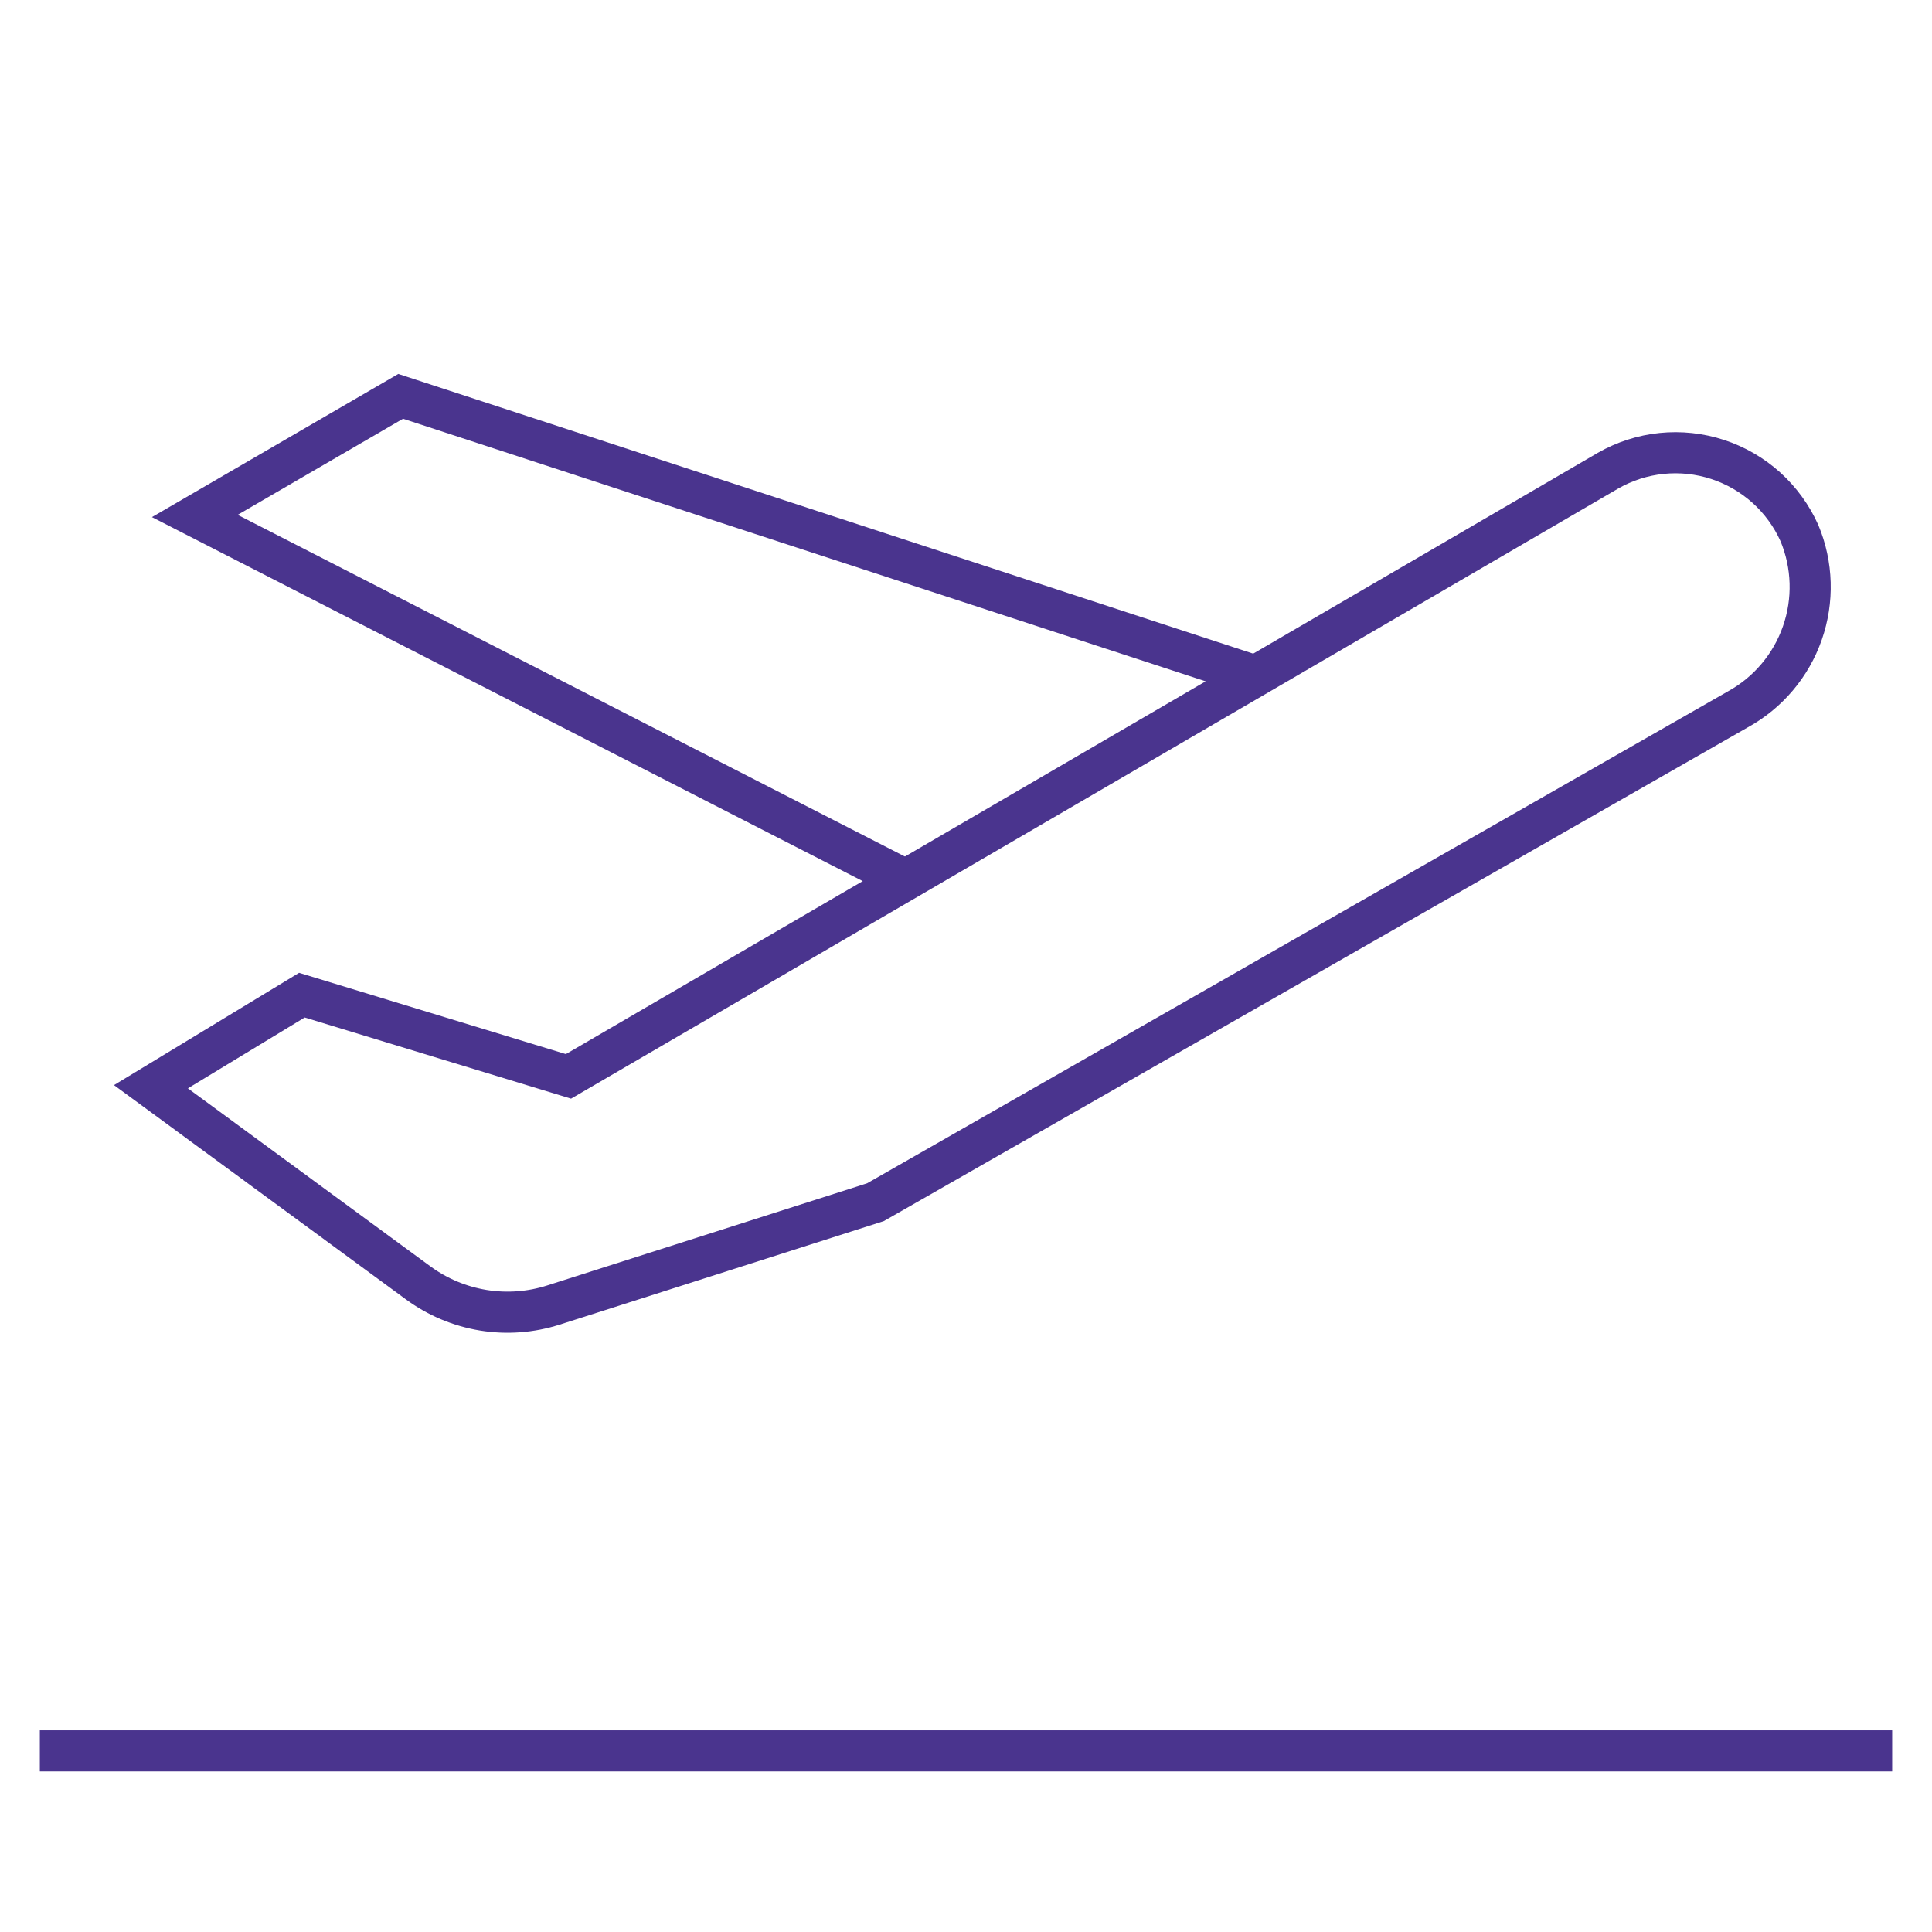
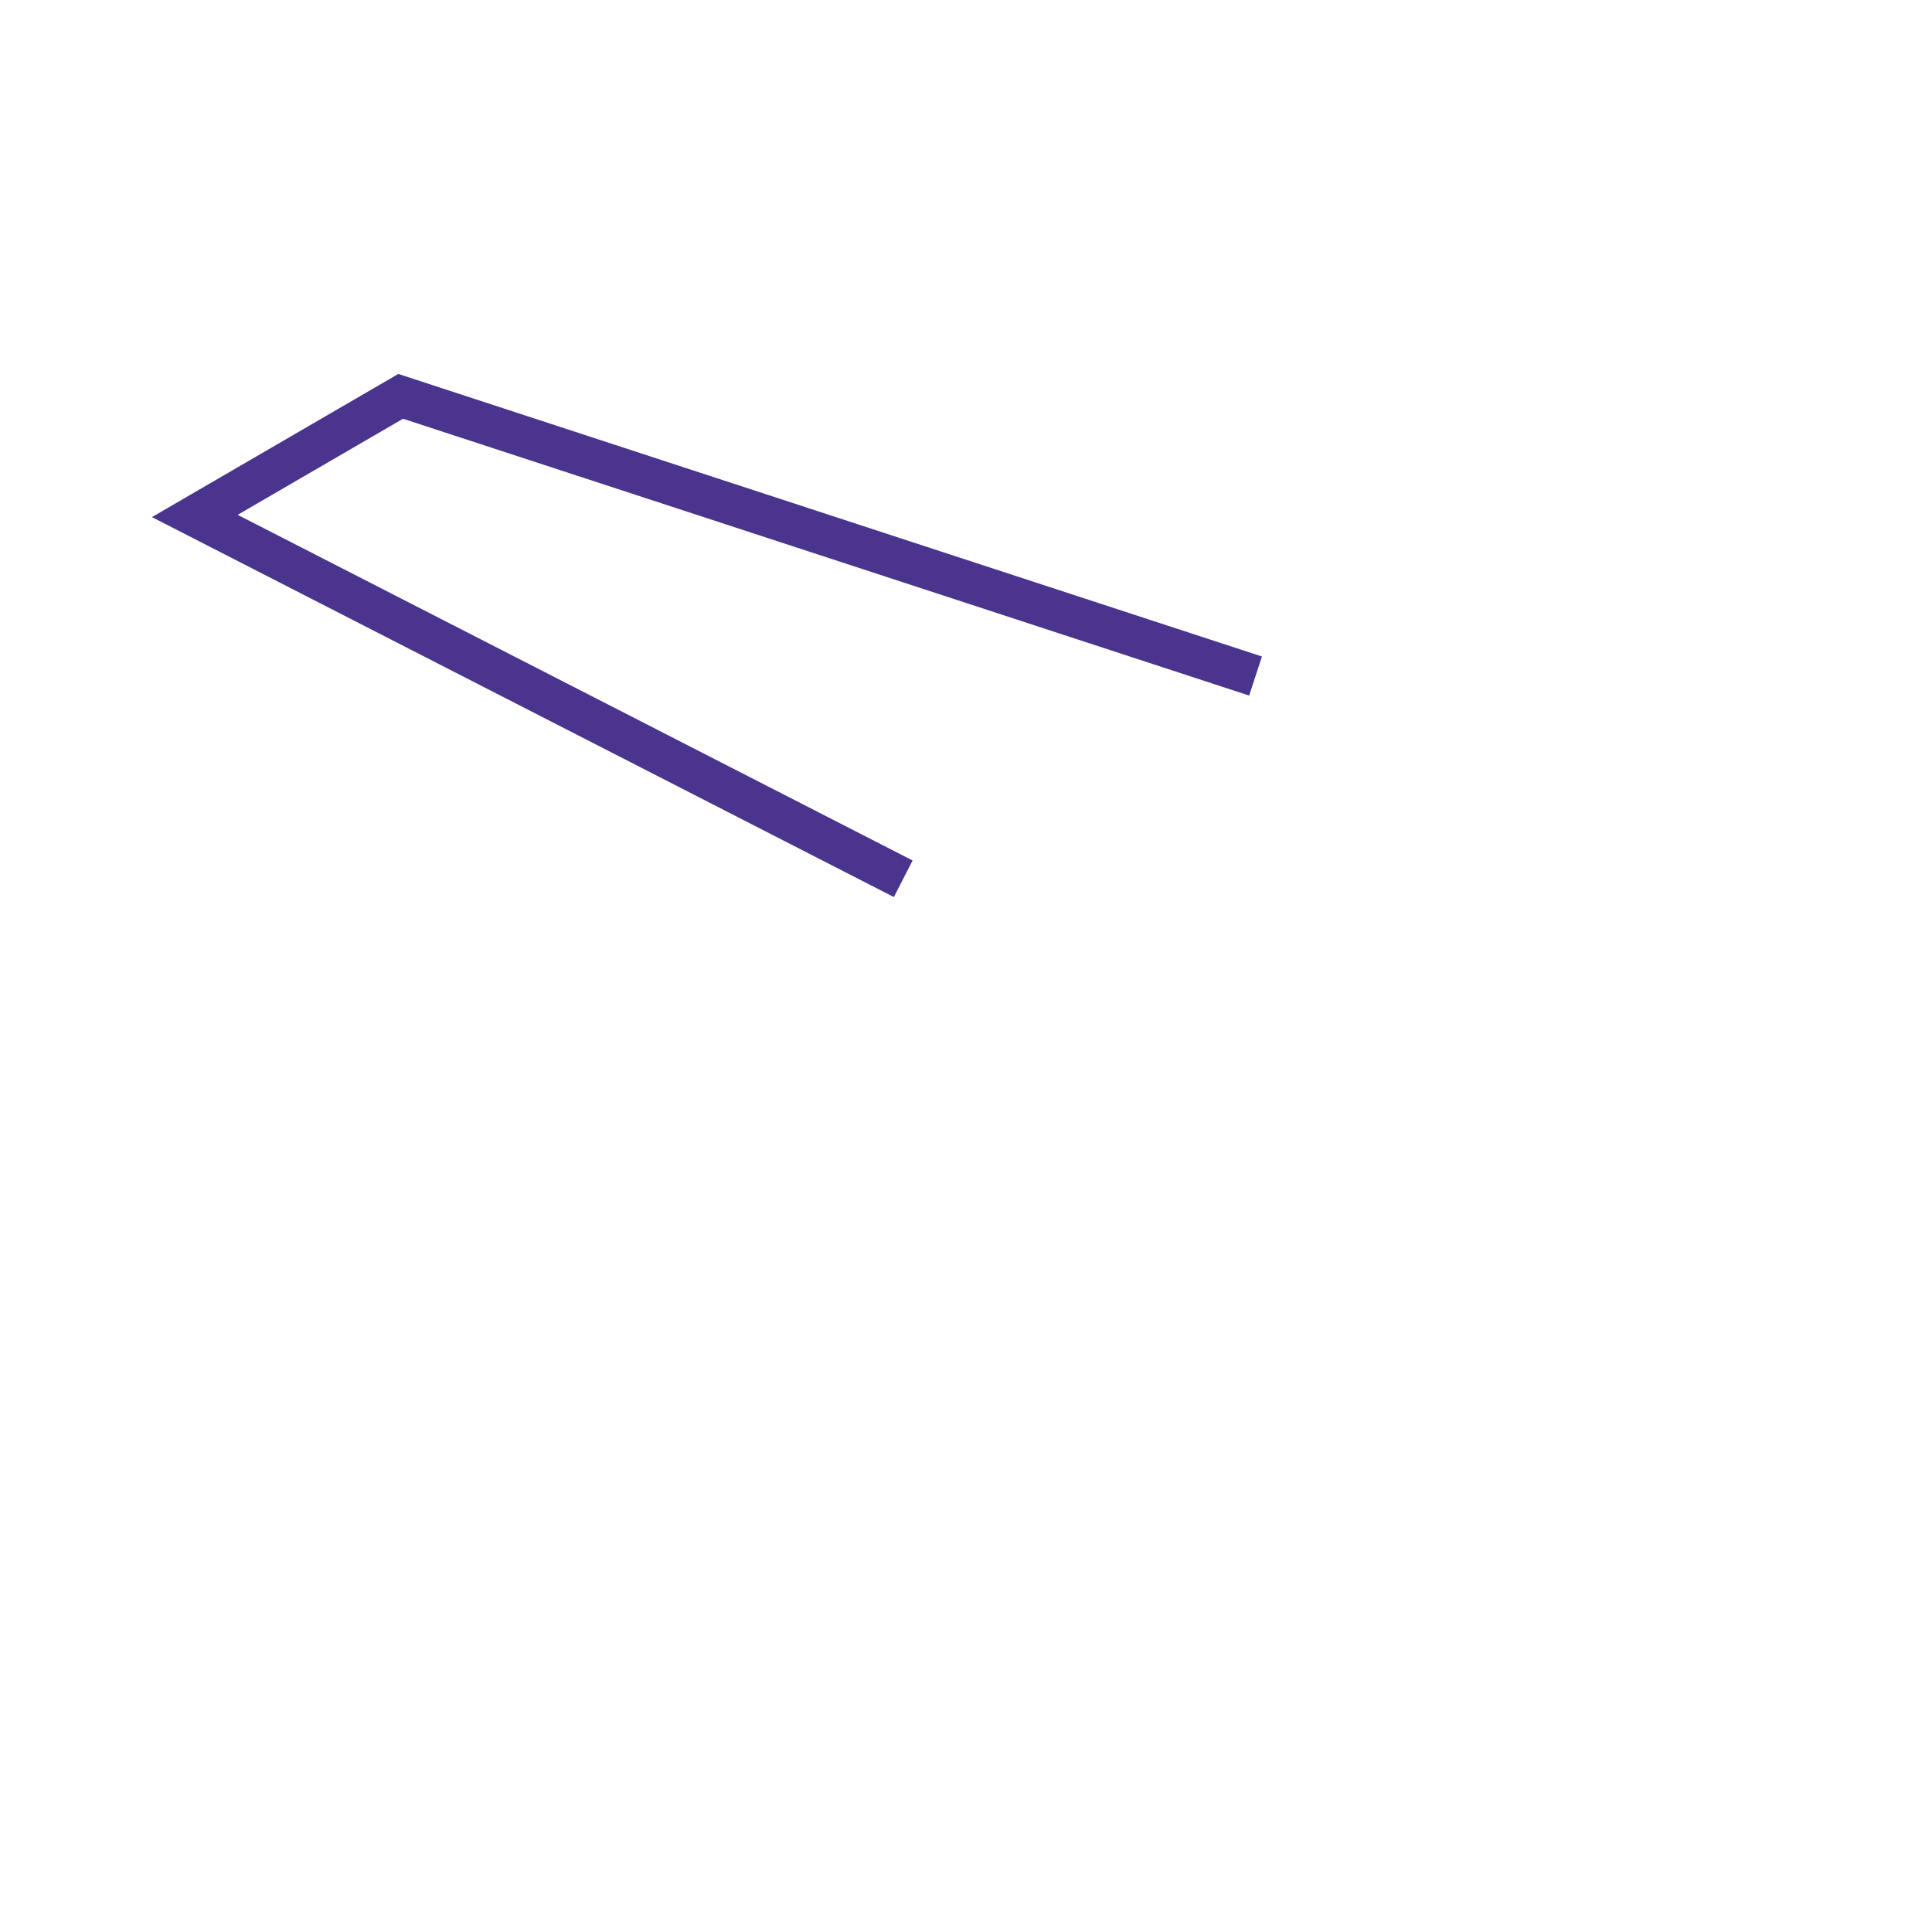
<svg xmlns="http://www.w3.org/2000/svg" width="47" height="47" viewBox="0 0 47 47" fill="none">
  <path d="M30.544 16.446L9.747 9.642L4.739 12.552L21.973 21.378" stroke="#4A348E" stroke-miterlimit="10" />
-   <path d="M1.469 42.594H45.531" stroke="#4A348E" stroke-miterlimit="10" stroke-linecap="square" />
-   <path d="M13.829 26.185L7.344 24.209L3.672 26.437L10.176 31.211C10.643 31.553 11.184 31.78 11.755 31.874C12.327 31.967 12.912 31.924 13.463 31.748L21.297 29.246L42.275 17.258C43.01 16.854 43.57 16.192 43.846 15.401C44.123 14.609 44.098 13.743 43.775 12.969C43.586 12.548 43.312 12.171 42.969 11.862C42.626 11.554 42.222 11.32 41.783 11.177C41.345 11.034 40.881 10.984 40.422 11.031C39.963 11.078 39.519 11.221 39.119 11.45L13.829 26.185Z" stroke="#4A348E" stroke-miterlimit="10" />
</svg>